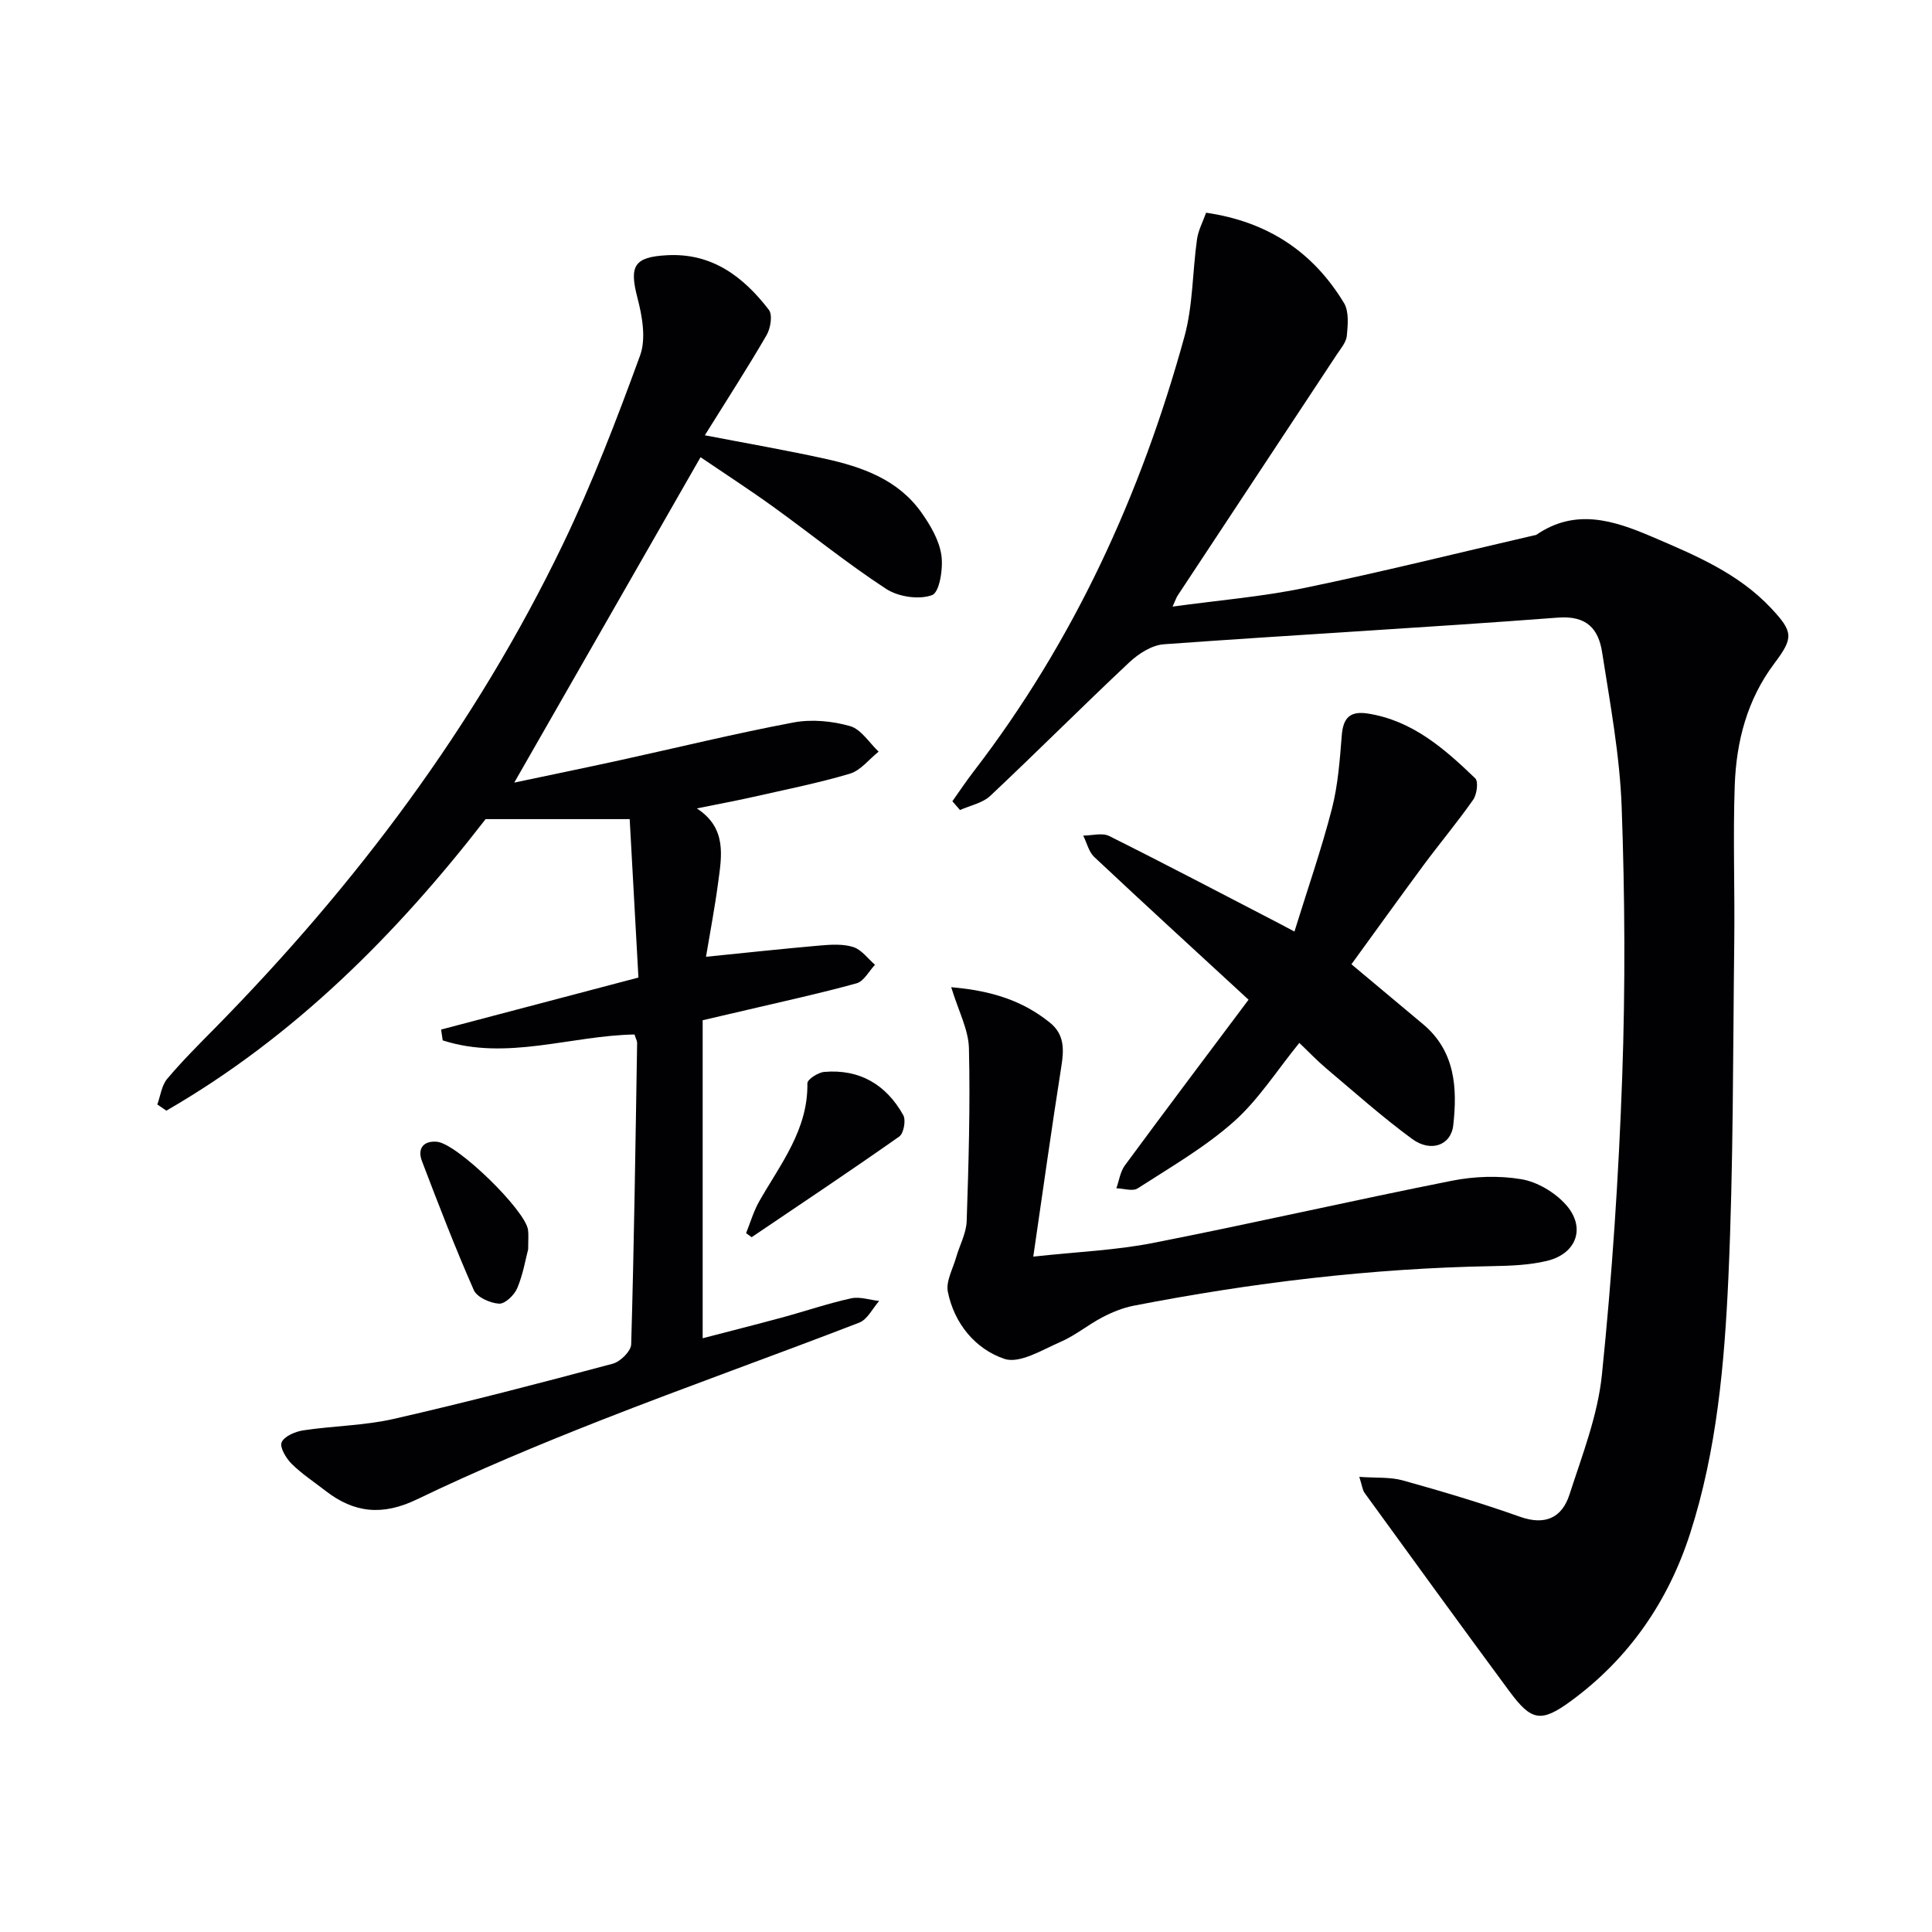
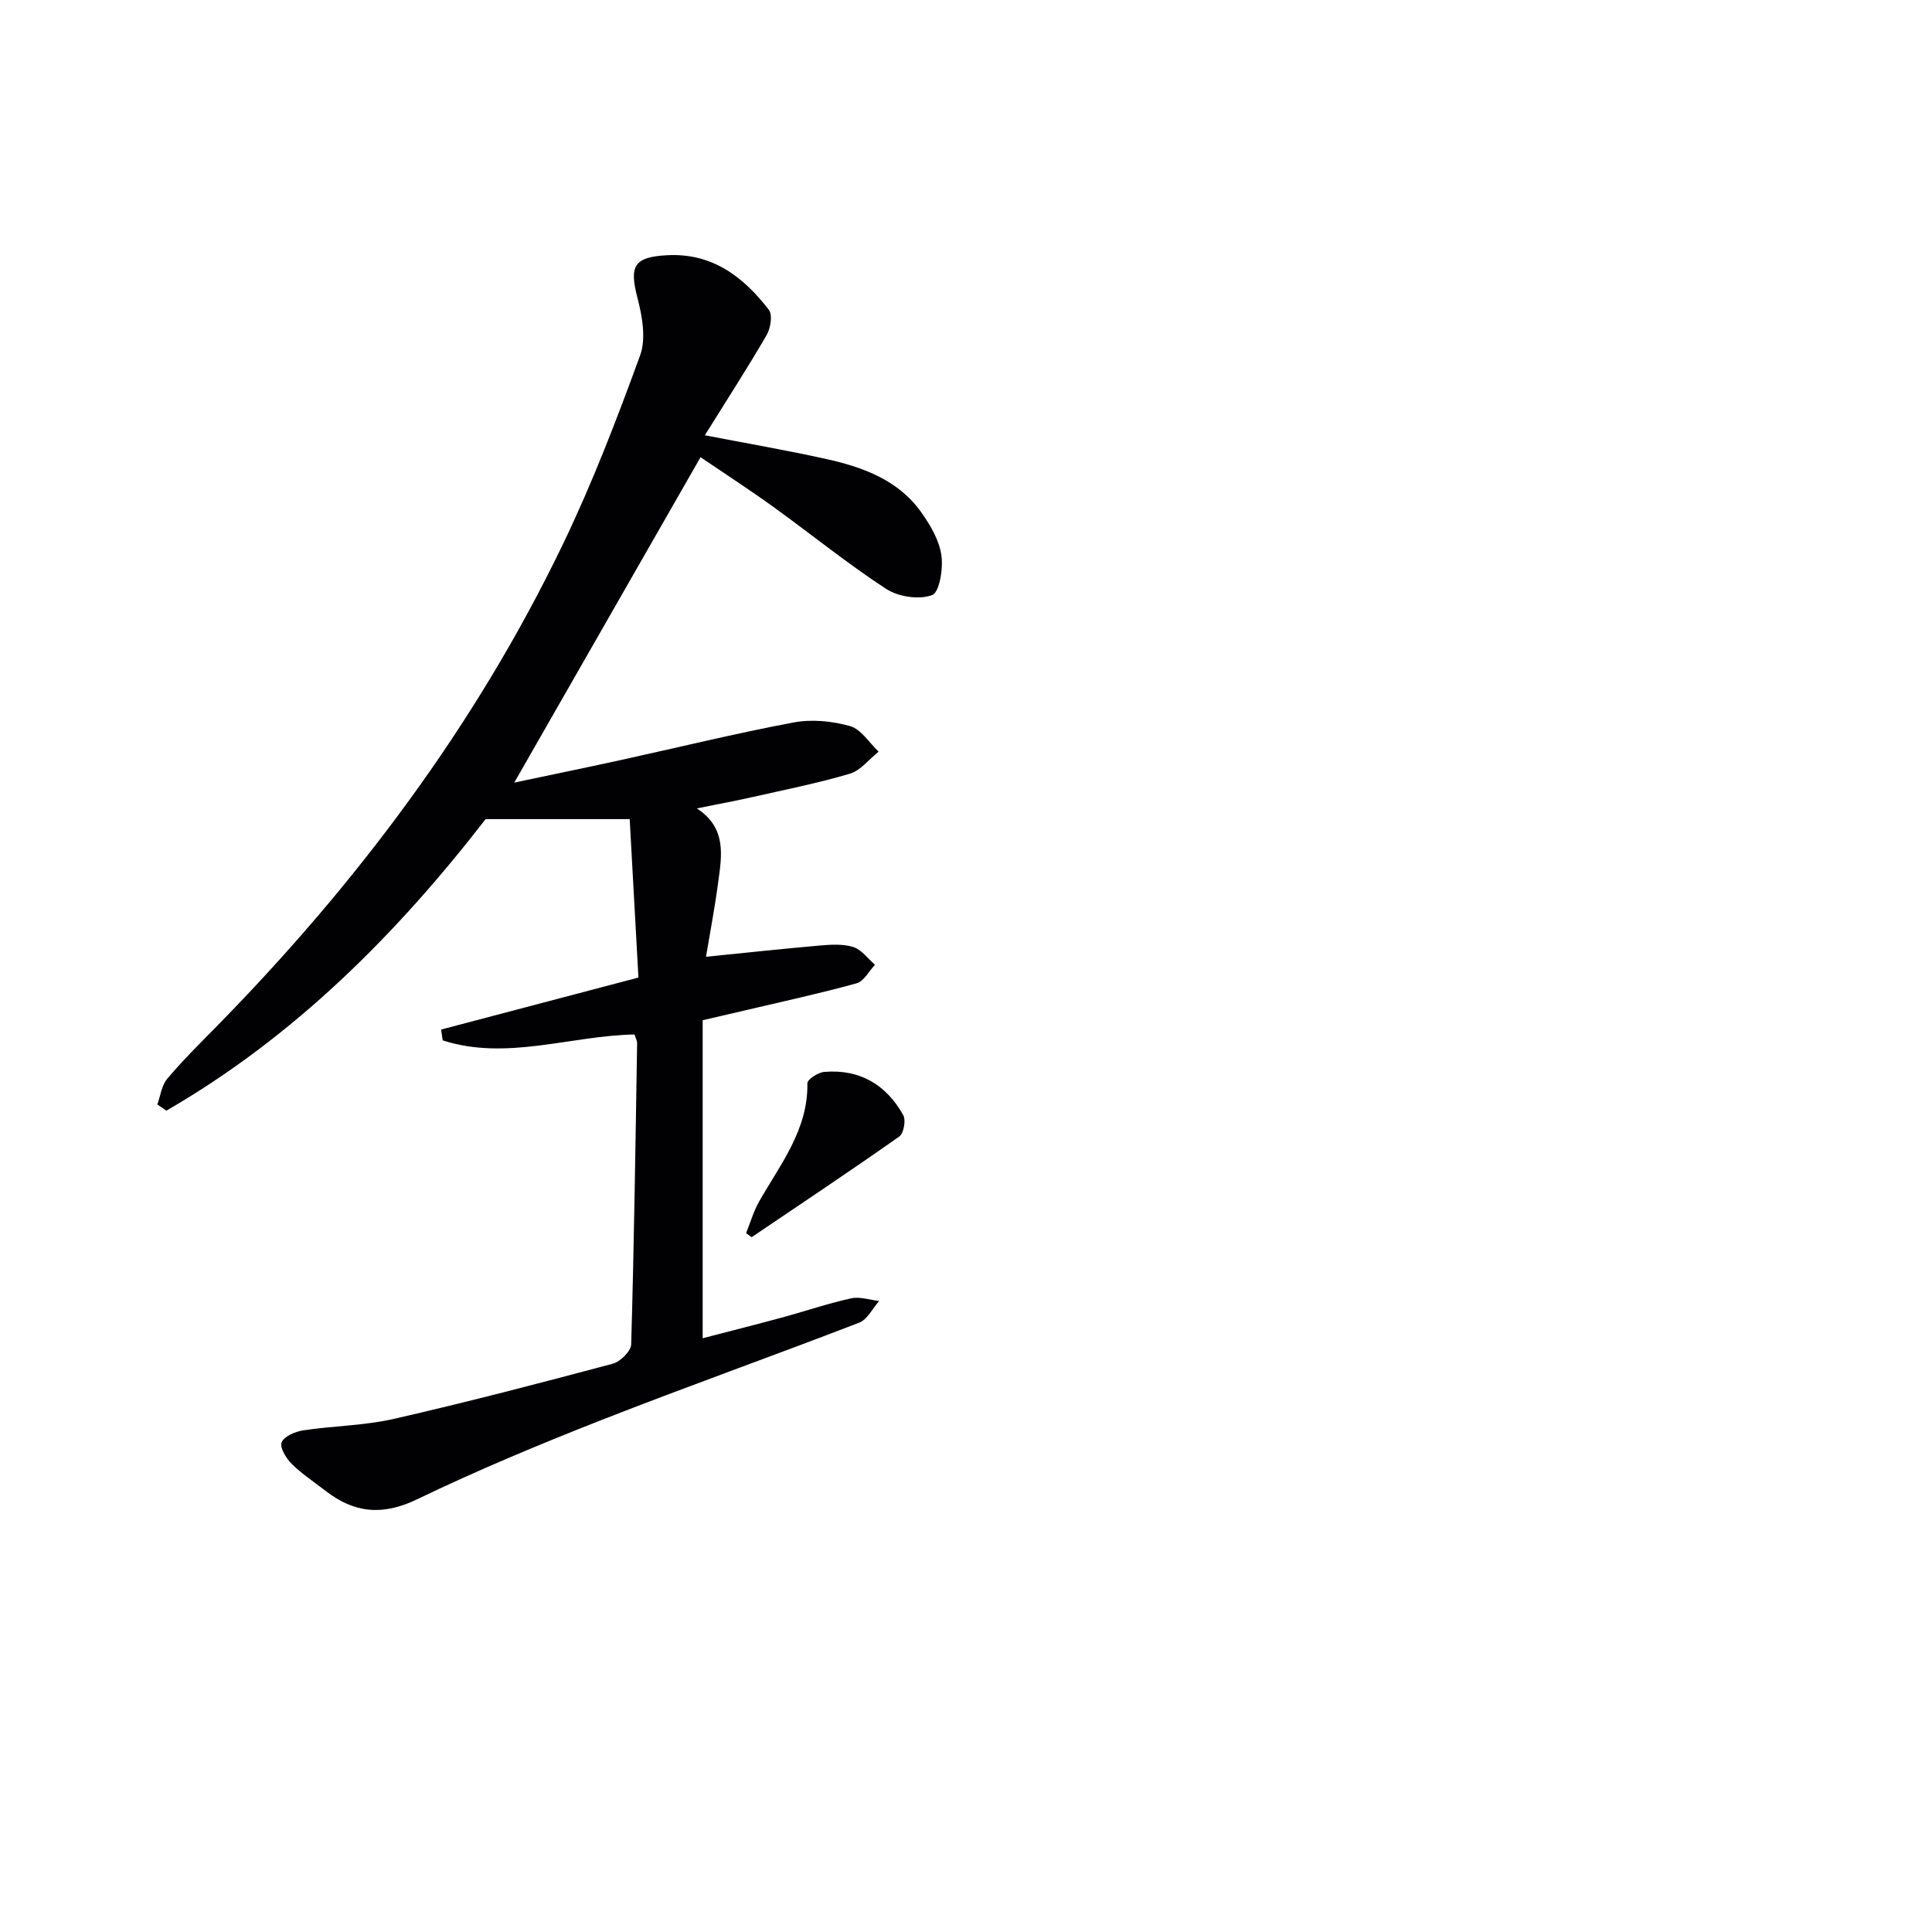
<svg xmlns="http://www.w3.org/2000/svg" enable-background="new 0 0 400 400" viewBox="0 0 400 400">
  <g fill="#010103">
-     <path d="m197.18 165.89c1.46-2.05 2.85-4.16 4.39-6.15 20.77-27 34.66-57.37 43.65-90.03 1.78-6.47 1.66-13.46 2.61-20.18.26-1.86 1.22-3.62 1.88-5.49 12.82 1.86 22.17 8.16 28.54 18.68 1.07 1.76.81 4.54.6 6.79-.13 1.36-1.27 2.66-2.09 3.91-10.97 16.64-21.97 33.26-32.95 49.9-.26.39-.4.86-1.04 2.27 9.52-1.31 18.52-2.04 27.3-3.86 15.92-3.29 31.7-7.23 47.54-10.89.16-.04.35-.03.48-.12 8.09-5.54 15.98-3 23.95.41 8.89 3.81 17.82 7.52 24.62 14.76 4.68 4.98 4.67 6.17.68 11.49-5.61 7.46-7.86 16.14-8.18 25.22-.38 10.78.03 21.59-.1 32.38-.28 23.14-.17 46.3-1.21 69.4-.81 17.88-2.38 35.85-7.91 53.05-4.53 14.1-12.69 25.97-24.74 34.78-6.18 4.52-8.16 4.08-12.69-2.04-10.07-13.63-20.02-27.36-29.98-41.07-.44-.61-.51-1.48-1.1-3.33 3.43.25 6.37 0 9.03.74 8.15 2.27 16.27 4.69 24.24 7.52 5.24 1.86 8.7.18 10.24-4.59 2.64-8.16 5.86-16.4 6.72-24.83 2.1-20.48 3.47-41.07 4.2-61.66.66-18.6.56-37.26-.11-55.86-.39-10.72-2.39-21.41-4.05-32.05-.75-4.8-3.14-7.63-9.15-7.17-27.18 2.07-54.41 3.55-81.6 5.52-2.48.18-5.23 1.95-7.14 3.74-9.7 9.1-19.08 18.52-28.77 27.63-1.6 1.51-4.17 2-6.28 2.95-.54-.61-1.06-1.21-1.58-1.82z" />
    <path d="m131.37 214.18c-13.22.23-26.49 5.49-39.71 1.22-.11-.75-.22-1.49-.34-2.24 13.45-3.54 26.89-7.09 40.86-10.77-.61-11-1.21-21.92-1.81-32.8-9.96 0-19.65 0-29.83 0-18.37 23.74-39.58 45.05-66.1 60.36-.62-.43-1.25-.85-1.87-1.28.65-1.79.89-3.93 2.04-5.3 3.1-3.69 6.53-7.1 9.92-10.54 29.15-29.65 53.89-62.53 71.98-100.08 6.11-12.69 11.19-25.92 16.02-39.17 1.26-3.47.44-8.1-.55-11.9-1.73-6.64-.73-8.48 6.17-8.84 9.31-.49 15.77 4.47 21.03 11.3.81 1.05.36 3.82-.46 5.24-3.99 6.87-8.32 13.55-12.79 20.74 8.73 1.68 16.81 3.08 24.81 4.84 7.74 1.7 15.18 4.31 20.02 11.14 1.87 2.64 3.69 5.74 4.14 8.83.41 2.76-.39 7.72-1.92 8.28-2.71 1-7 .36-9.52-1.29-8.07-5.27-15.59-11.38-23.42-17.03-4.83-3.48-9.83-6.72-15-10.23-12.9 22.53-25.58 44.67-38.57 67.37 7.24-1.53 14.54-3.03 21.82-4.62 12-2.63 23.94-5.56 36-7.83 3.75-.71 8-.3 11.7.75 2.29.65 3.97 3.45 5.92 5.29-1.98 1.57-3.73 3.91-5.97 4.57-6.67 1.98-13.52 3.33-20.31 4.87-3.56.8-7.16 1.46-11.36 2.31 6.28 4.09 5.15 9.87 4.4 15.46-.67 5.04-1.63 10.05-2.5 15.26 8.18-.82 15.87-1.66 23.58-2.33 2.3-.2 4.8-.36 6.93.32 1.71.55 3 2.4 4.48 3.67-1.26 1.32-2.3 3.41-3.8 3.83-7.51 2.08-15.14 3.73-22.73 5.52-2.73.65-5.47 1.28-9.15 2.13v65.84c5.21-1.36 10.8-2.77 16.35-4.27 4.8-1.3 9.52-2.92 14.37-3.99 1.81-.4 3.87.33 5.82.54-1.36 1.54-2.43 3.84-4.13 4.49-17.81 6.88-35.81 13.27-53.59 20.25-12.82 5.04-25.57 10.36-37.98 16.34-7.11 3.43-12.99 2.84-18.92-1.77-2.37-1.84-4.91-3.5-7.02-5.59-1.15-1.14-2.52-3.44-2.07-4.46.56-1.26 2.83-2.22 4.48-2.47 6.22-.94 12.63-.98 18.73-2.37 15.2-3.47 30.29-7.41 45.35-11.43 1.57-.42 3.77-2.6 3.81-4.01.6-20.8.89-41.62 1.23-62.43-.02-.46-.3-.92-.54-1.72z" />
-     <path d="m279.8 199.64c5.35 4.48 10.05 8.43 14.77 12.36 6.73 5.6 7.18 13.23 6.31 20.99-.47 4.16-4.67 5.64-8.51 2.82-6.15-4.51-11.87-9.62-17.71-14.54-2.01-1.7-3.83-3.62-5.65-5.35-4.65 5.72-8.46 11.78-13.6 16.34-5.99 5.31-13.09 9.41-19.87 13.78-1.04.67-2.92.02-4.41-.02.57-1.59.8-3.42 1.76-4.73 8.65-11.74 17.43-23.4 25.61-34.31-11.23-10.35-21.65-19.88-31.94-29.54-1.14-1.07-1.54-2.94-2.29-4.44 1.8 0 3.92-.63 5.36.08 11.75 5.86 23.37 11.98 35.04 18.02.71.37 1.41.75 3.33 1.77 2.71-8.76 5.57-16.97 7.74-25.36 1.28-4.94 1.65-10.15 2.06-15.27.29-3.63 1.71-5.08 5.39-4.51 9.25 1.45 15.87 7.29 22.24 13.41.69.66.35 3.34-.43 4.44-3.23 4.62-6.87 8.96-10.23 13.49-5.01 6.78-9.91 13.61-14.97 20.57z" />
-     <path d="m196.94 204.39c8.65.74 14.91 2.91 20.39 7.3 3.04 2.43 2.98 5.53 2.42 9.04-2.01 12.75-3.79 25.53-5.82 39.44 9.13-1 17.08-1.31 24.8-2.83 20.67-4.06 41.21-8.78 61.87-12.88 4.65-.92 9.71-1.1 14.36-.32 3.3.55 6.9 2.69 9.17 5.2 4.28 4.71 2.35 10.22-3.84 11.71-3.66.88-7.55 1.02-11.35 1.09-24.99.45-49.7 3.42-74.21 8.19-2.25.44-4.47 1.34-6.51 2.41-2.94 1.53-5.56 3.74-8.58 5.05-3.8 1.65-8.52 4.61-11.69 3.55-5.98-2.01-10.38-7.29-11.71-13.89-.43-2.16 1.03-4.72 1.7-7.07.72-2.53 2.11-5.01 2.2-7.55.4-11.9.75-23.82.47-35.72-.07-3.89-2.15-7.72-3.67-12.72z" />
    <path d="m154.47 255.31c.89-2.2 1.55-4.53 2.71-6.57 4.39-7.72 10.14-14.82 9.98-24.46-.01-.8 2.2-2.24 3.47-2.35 7.35-.64 12.86 2.64 16.38 8.95.59 1.05.09 3.78-.82 4.42-10.08 7.1-20.35 13.94-30.57 20.85-.38-.27-.77-.55-1.15-.84z" />
-     <path d="m109.35 258.65c-.55 2.09-1.06 5.22-2.27 8.07-.6 1.42-2.53 3.27-3.76 3.19-1.84-.11-4.56-1.32-5.22-2.8-3.87-8.78-7.32-17.75-10.74-26.72-.99-2.59.3-4.25 3.11-4 4.17.37 18.31 14.17 18.85 18.24.14.98.03 1.99.03 4.02z" />
  </g>
</svg>